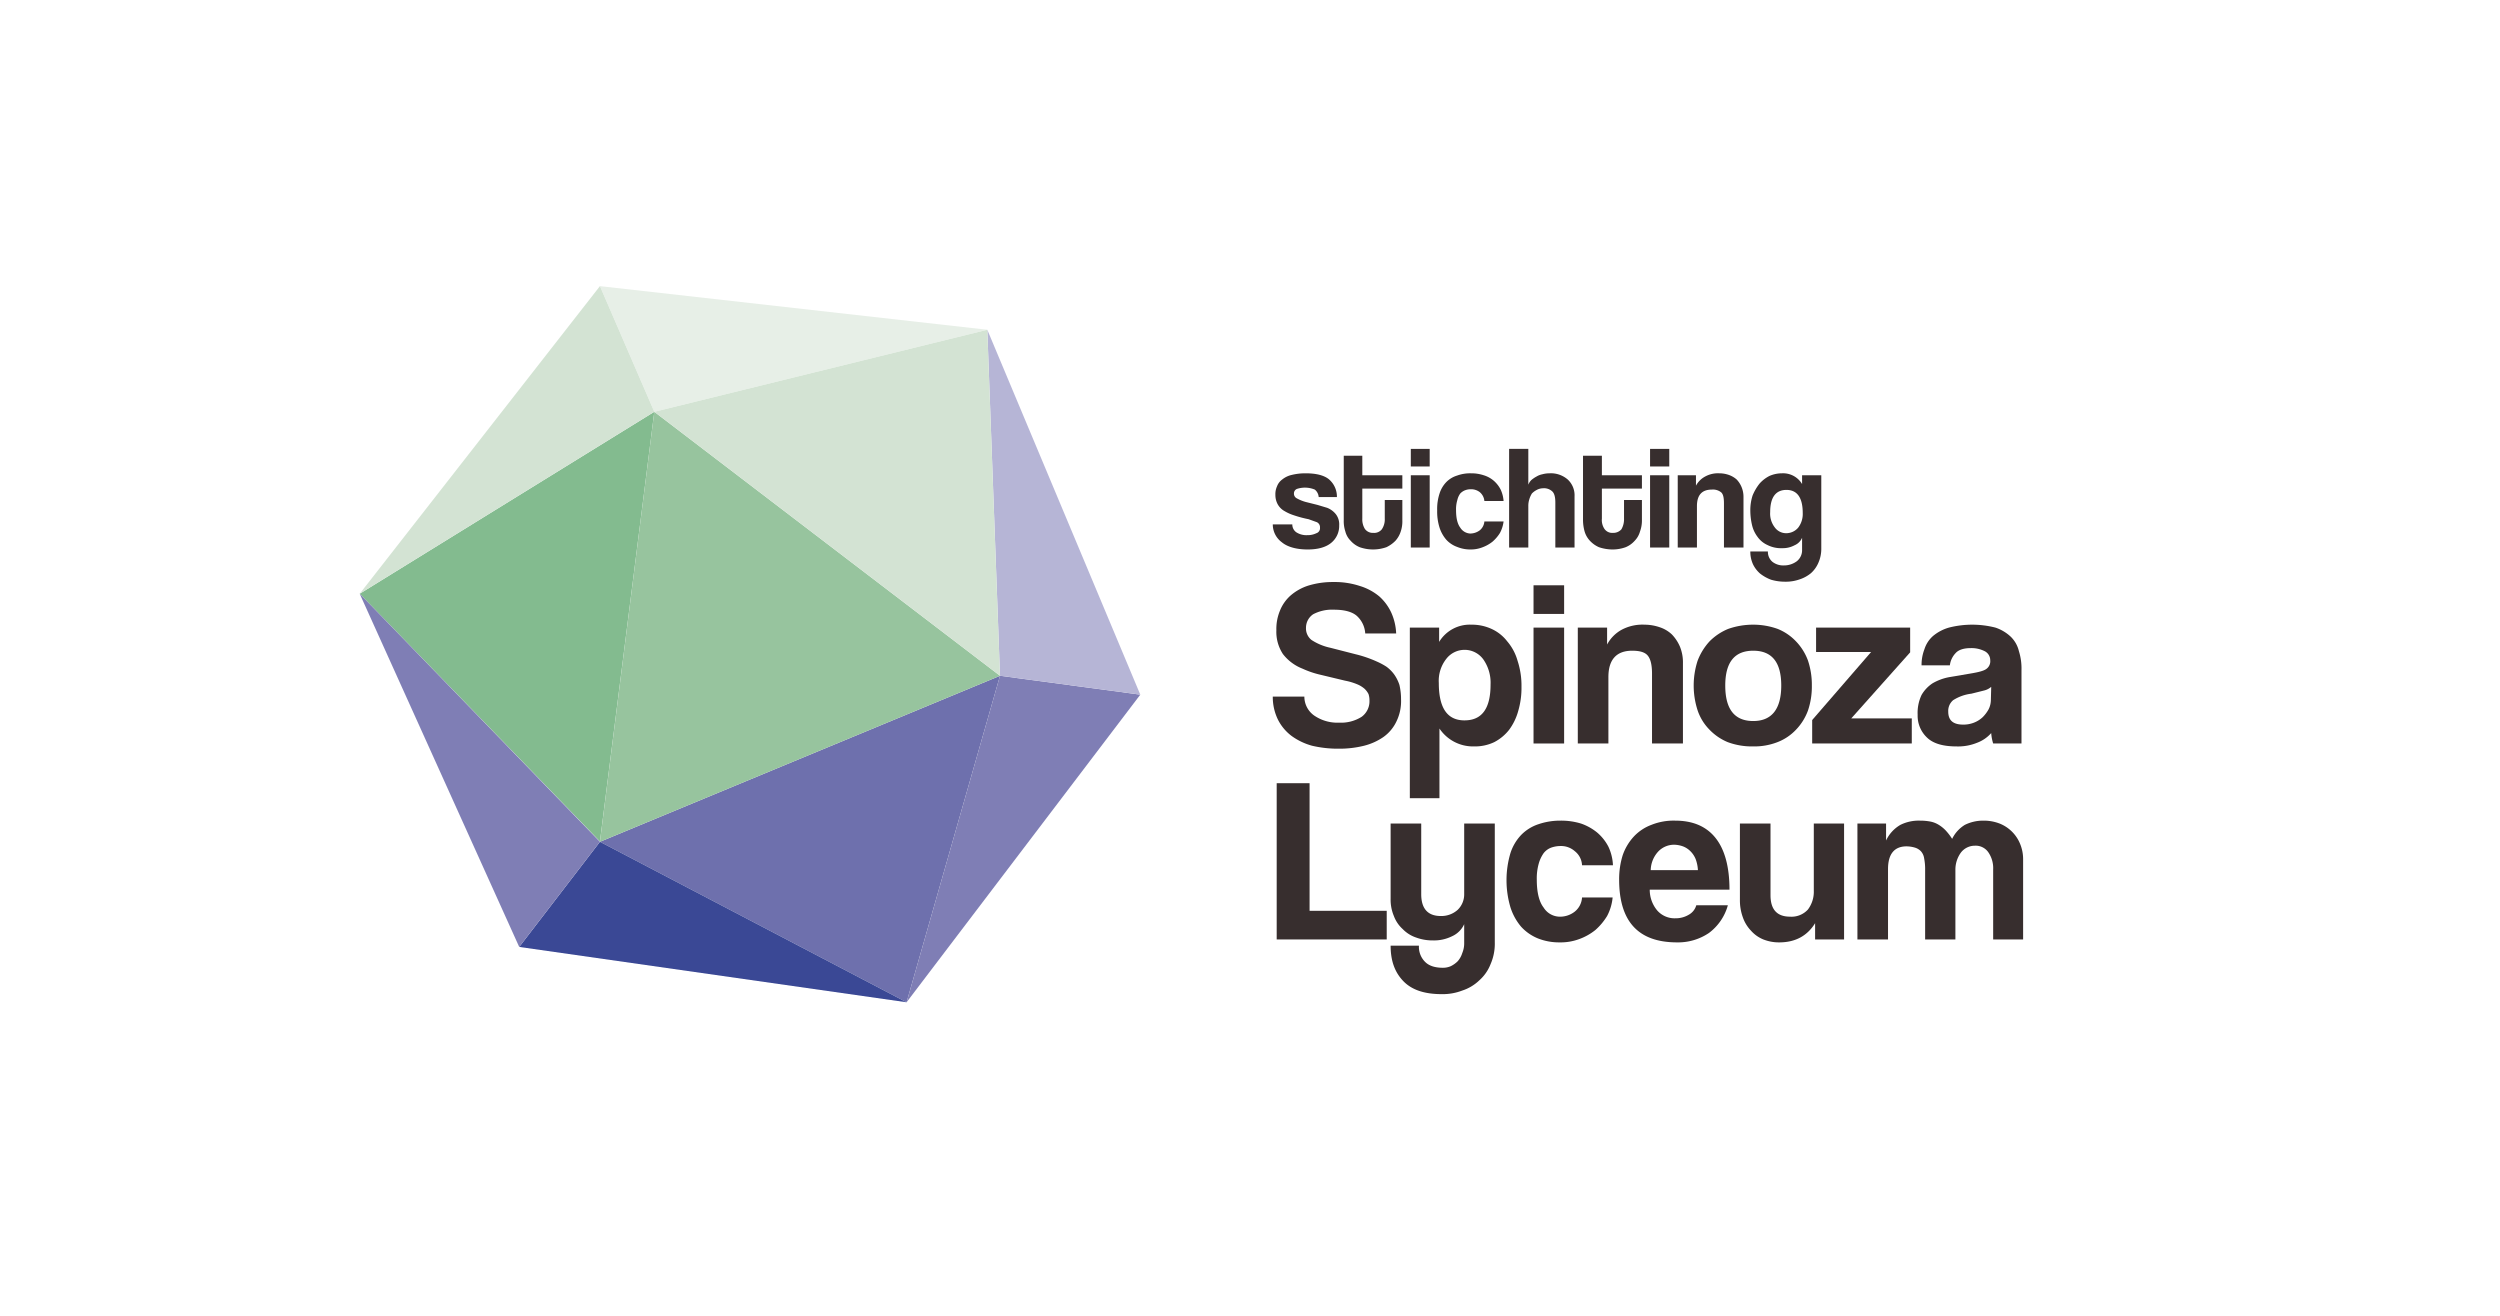
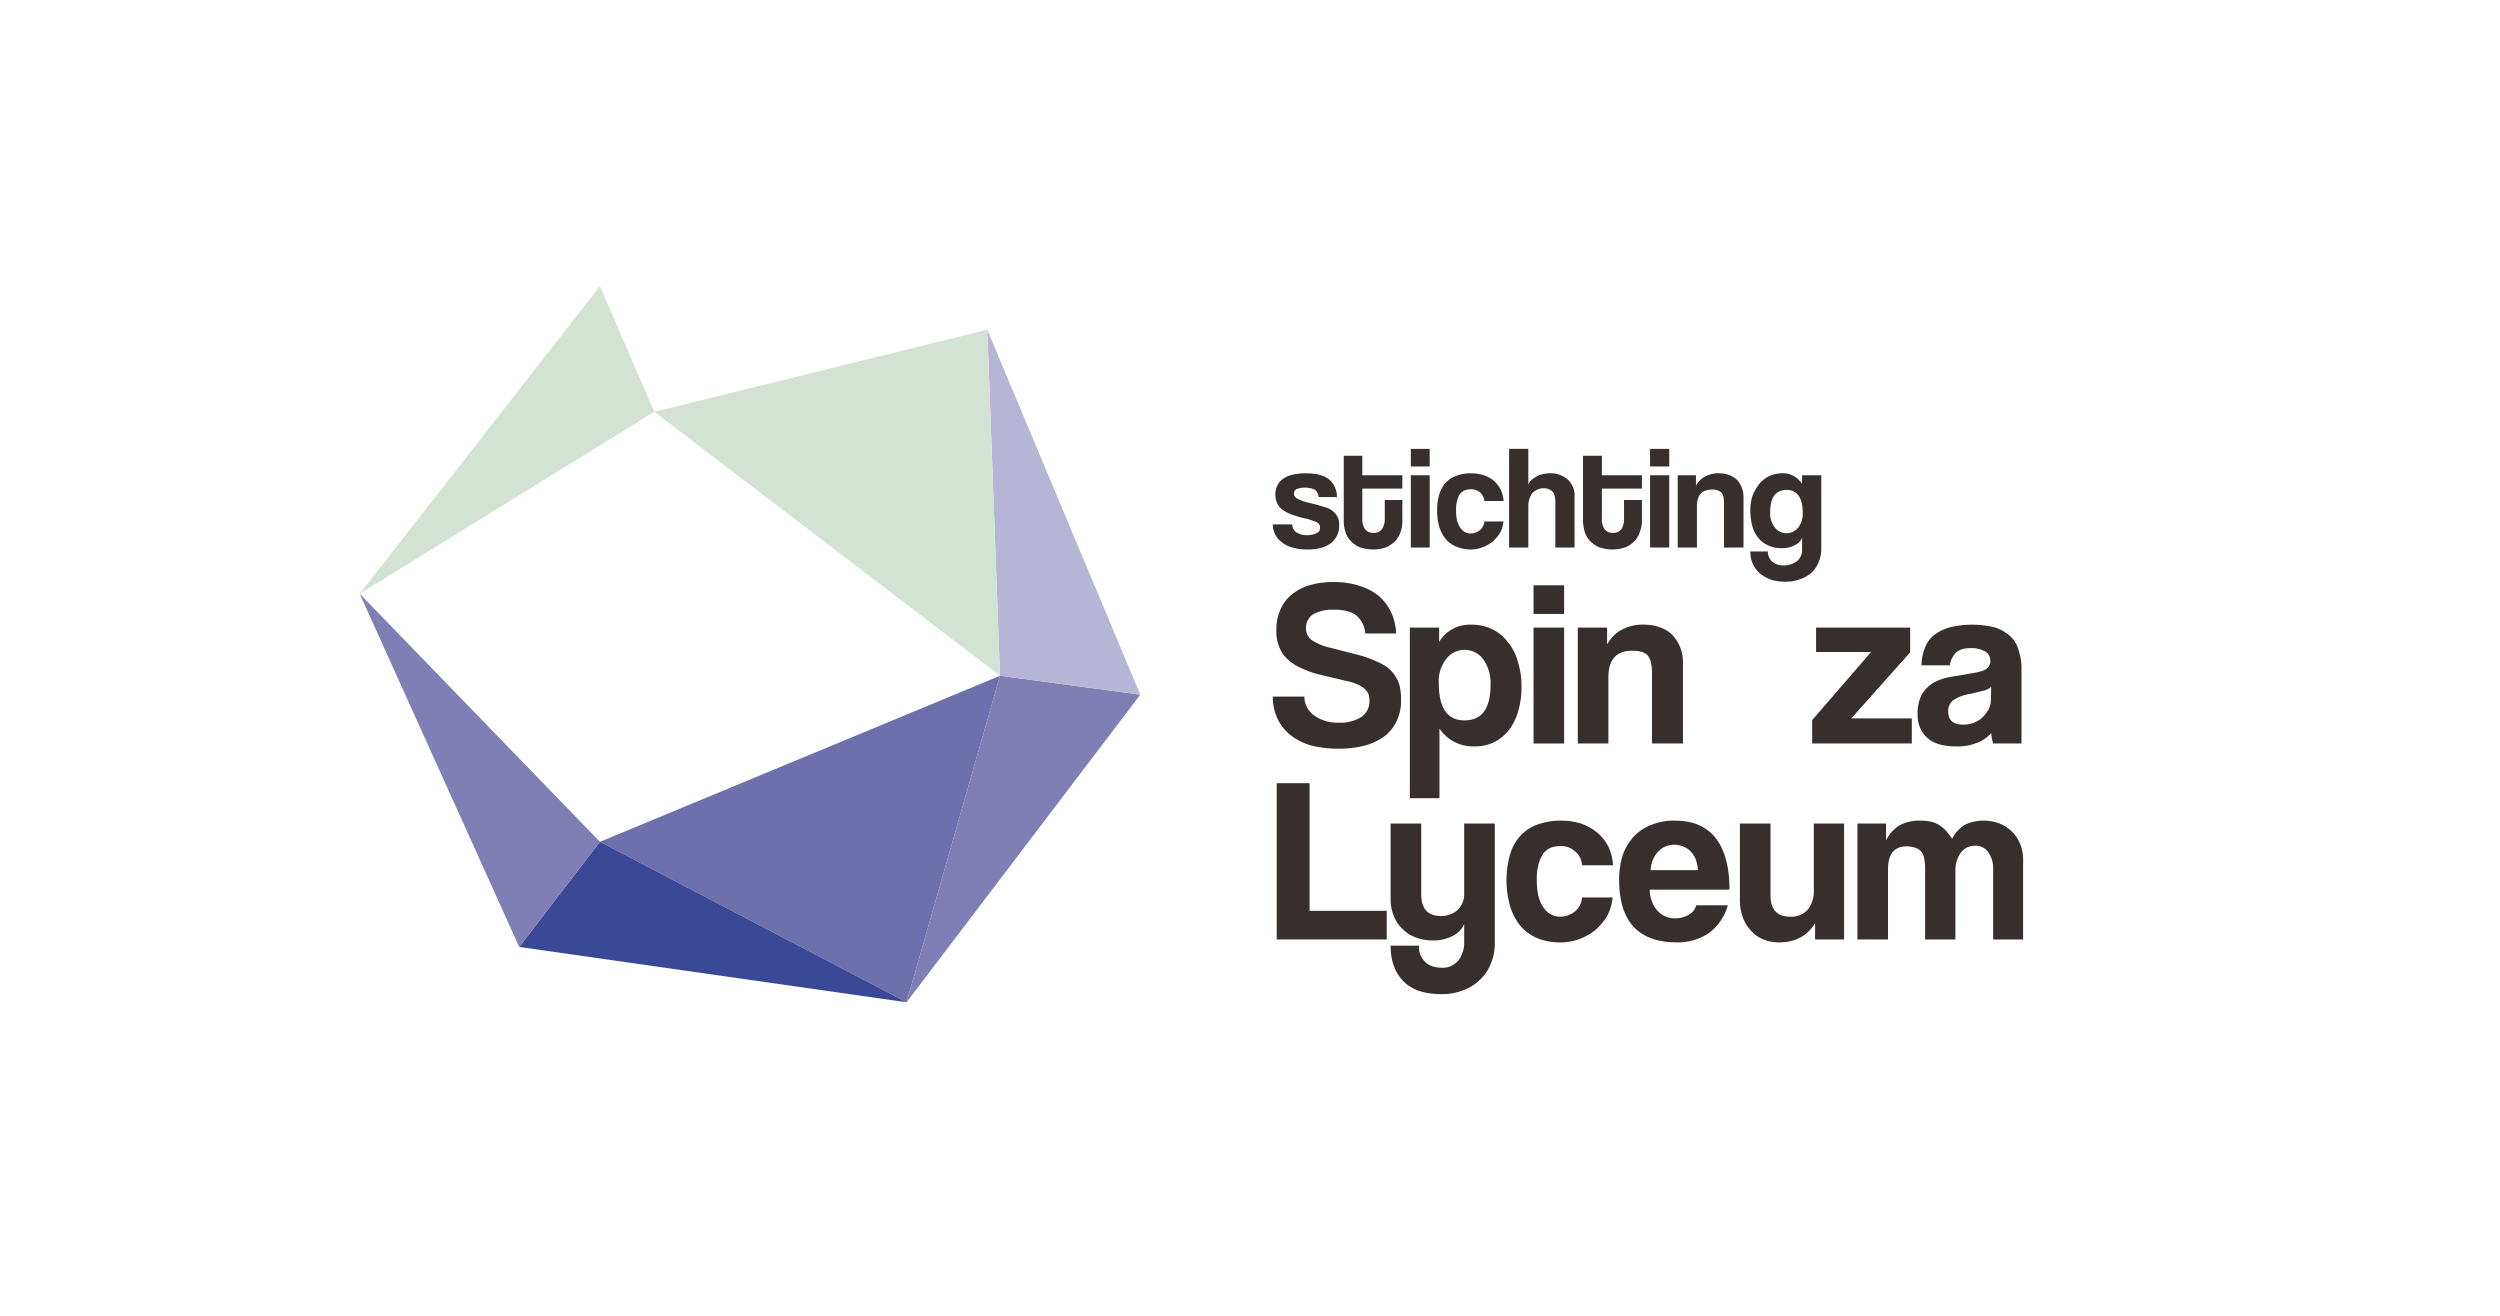
<svg xmlns="http://www.w3.org/2000/svg" id="Layer_1" data-name="Layer 1" width="768" height="404.3" viewBox="0 0 768 404.3">
  <rect width="768" height="404.3" style="fill:#fff" />
  <path d="M405.1,152.7a3.2,3.2,0,0,0-1.2-2.3,7.9,7.9,0,0,0-5.5-.2,1.5,1.5,0,0,0-.9,1.4,1.6,1.6,0,0,0,.9,1.5,12.3,12.3,0,0,0,2.7,1.1l3.6.9,3,.9a6.4,6.4,0,0,1,2.7,2,5.1,5.1,0,0,1,1,3.4,6.7,6.7,0,0,1-2.5,5.4c-1.6,1.3-4,2-7.2,2s-6.1-.7-7.9-2.2a6.8,6.8,0,0,1-2.8-5.5h6a2.9,2.9,0,0,0,1.2,2.4,5.7,5.7,0,0,0,3.4.9,6.1,6.1,0,0,0,2.8-.6,1.6,1.6,0,0,0,1.1-1.7,1.7,1.7,0,0,0-1-1.7l-2.5-.9a34.6,34.6,0,0,1-4.5-1.2,13.2,13.2,0,0,1-2.9-1.3,5.3,5.3,0,0,1-2.2-2.3,6,6,0,0,1-.6-2.7,5.8,5.8,0,0,1,.5-2.6,4.6,4.6,0,0,1,1.6-2.1,7.1,7.1,0,0,1,2.9-1.4,17.5,17.5,0,0,1,4.3-.5c3.2,0,5.6.6,7.1,1.8a7,7,0,0,1,2.5,5.5Z" style="fill:#372e2e" />
  <path d="M425.4,153.6h5.4v6.3a9.7,9.7,0,0,1-.5,3.4,7.8,7.8,0,0,1-1.6,2.8,9.5,9.5,0,0,1-2.8,2,12.4,12.4,0,0,1-8.2,0,7.5,7.5,0,0,1-2.8-2,6.1,6.1,0,0,1-1.6-2.8,10.2,10.2,0,0,1-.5-3.5V140h5.7v6h12.3v4.1H418.5v9.2a5.6,5.6,0,0,0,.8,3.2,3,3,0,0,0,2.6,1.2,3,3,0,0,0,2.6-1.1,5.4,5.4,0,0,0,.9-3.3Z" style="fill:#372e2e" />
  <path d="M433.4,143.3v-5.4h5.8v5.4Zm0,24.9V146h5.8v22.2Z" style="fill:#372e2e" />
  <path d="M461.9,160.2a10.2,10.2,0,0,1-1.1,3.5,11.8,11.8,0,0,1-2.3,2.7,11.1,11.1,0,0,1-3,1.7,9.9,9.9,0,0,1-3.8.7,10.7,10.7,0,0,1-4.1-.8,8.3,8.3,0,0,1-3.3-2.2,10.7,10.7,0,0,1-2.1-3.8,16.4,16.4,0,0,1-.7-5.2,15.3,15.3,0,0,1,.7-5.1,9,9,0,0,1,2.1-3.6,7.9,7.9,0,0,1,3.3-2,11.8,11.8,0,0,1,4.3-.7,12.3,12.3,0,0,1,3.9.6,8.5,8.5,0,0,1,3.1,1.7,9,9,0,0,1,2.1,2.7,10,10,0,0,1,.9,3.5H456a4,4,0,0,0-1.4-2.7,4.3,4.3,0,0,0-2.8-.9,4.7,4.7,0,0,0-1.7.3,4,4,0,0,0-1.5,1,5.3,5.3,0,0,0-.9,2,9.7,9.7,0,0,0-.4,3.1c0,2.4.4,4.2,1.3,5.4a3.8,3.8,0,0,0,3,1.8,4.9,4.9,0,0,0,3-1,3.9,3.9,0,0,0,1.4-2.7Z" style="fill:#372e2e" />
  <path d="M477.8,168.2V154.4c0-1.7-.3-2.8-.9-3.4a3.7,3.7,0,0,0-2.9-1,4.1,4.1,0,0,0-1.9.5,5.8,5.8,0,0,0-1.5,1.1,7.5,7.5,0,0,0-.8,1.8,6.6,6.6,0,0,0-.3,2.1v12.7h-5.9V137.9h5.9v11a4.2,4.2,0,0,1,.9-1.4,9.1,9.1,0,0,1,1.6-1.1,5.6,5.6,0,0,1,1.8-.7,8.3,8.3,0,0,1,2.2-.3,7.9,7.9,0,0,1,5.6,1.9,6.6,6.6,0,0,1,2.1,5.2v15.7Z" style="fill:#372e2e" />
  <path d="M498.9,153.6h5.5v6.3a9.7,9.7,0,0,1-.6,3.4,6.6,6.6,0,0,1-1.6,2.8,7.5,7.5,0,0,1-2.8,2,11.9,11.9,0,0,1-4,.7,13.2,13.2,0,0,1-4.2-.7,8.4,8.4,0,0,1-2.8-2,7.1,7.1,0,0,1-1.6-2.8,13.4,13.4,0,0,1-.5-3.5V140h5.8v6h12.3v4.1H492.1v9.2a4.9,4.9,0,0,0,.8,3.2,2.9,2.9,0,0,0,2.6,1.2,3.3,3.3,0,0,0,2.6-1.1,6.2,6.2,0,0,0,.8-3.3Z" style="fill:#372e2e" />
  <path d="M506.9,143.3v-5.4h5.9v5.4Zm0,24.9V146h5.9v22.2Z" style="fill:#372e2e" />
  <path d="M529.6,168.2V154.7c0-1.7-.2-2.8-.8-3.4a4,4,0,0,0-2.9-.9c-3.1,0-4.6,1.7-4.6,5.1v12.7h-5.9V146H521v3.2a6.9,6.9,0,0,1,2.8-2.8,8.2,8.2,0,0,1,4.4-1,8.8,8.8,0,0,1,2.9.5,7.2,7.2,0,0,1,2.4,1.4,7.6,7.6,0,0,1,1.5,2.3,7.9,7.9,0,0,1,.6,3.2v15.4Z" style="fill:#372e2e" />
  <path d="M553.6,165.2a4.3,4.3,0,0,1-2.3,2.3,7.6,7.6,0,0,1-3.8.9,9.2,9.2,0,0,1-4.6-1,7.5,7.5,0,0,1-3-2.5,9.6,9.6,0,0,1-1.7-3.7,20.1,20.1,0,0,1-.5-4.2,14.7,14.7,0,0,1,.7-4.8,15.5,15.5,0,0,1,2.1-3.6,10.3,10.3,0,0,1,3.1-2.4,9.6,9.6,0,0,1,3.8-.8,6.8,6.8,0,0,1,6.2,3.3V146h5.9v22.4a10.6,10.6,0,0,1-.9,4.5,9,9,0,0,1-2.3,3.2,10.8,10.8,0,0,1-3.5,1.9,12.7,12.7,0,0,1-4.4.7,15.4,15.4,0,0,1-4.3-.6,12.5,12.5,0,0,1-3.4-1.9,8.9,8.9,0,0,1-2.2-2.9,9.3,9.3,0,0,1-.8-3.9h5.4a4,4,0,0,0,1.4,3.2,5.4,5.4,0,0,0,3.5,1.1,6.6,6.6,0,0,0,4-1.3,4.3,4.3,0,0,0,1.6-3.5Zm-4.8-1.4a4.8,4.8,0,0,0,3.6-1.7,6.9,6.9,0,0,0,1.4-4.5c0-4.7-1.7-7.1-5-7.1s-5,2.3-5,6.8a6.9,6.9,0,0,0,1.4,4.7A4.3,4.3,0,0,0,548.8,163.8Z" style="fill:#372e2e" />
  <path d="M419.4,194.6a7.9,7.9,0,0,0-2.7-5.5q-2.2-1.8-6.9-1.8a12.4,12.4,0,0,0-6.4,1.4,5,5,0,0,0-2.2,4.2,4.5,4.5,0,0,0,1.7,3.7,17,17,0,0,0,5.8,2.4l7.8,2a36.6,36.6,0,0,1,6.4,2.2,21.1,21.1,0,0,1,3,1.6,10.9,10.9,0,0,1,2.4,2.4,12,12,0,0,1,1.6,3.2,19,19,0,0,1,.5,4.4,14.2,14.2,0,0,1-1.4,6.8,12.3,12.3,0,0,1-4,4.8,18.3,18.3,0,0,1-6,2.7,31.3,31.3,0,0,1-7.7.9,34.9,34.9,0,0,1-8.2-.9,19.4,19.4,0,0,1-6.3-3,14.4,14.4,0,0,1-4.2-5A15.8,15.8,0,0,1,391,214h9.7a7.1,7.1,0,0,0,3,5.8,12.6,12.6,0,0,0,7.7,2.2,11.8,11.8,0,0,0,6.9-1.8,5.9,5.9,0,0,0,2.4-5,6,6,0,0,0-.3-2,6.1,6.1,0,0,0-1.2-1.6,8.2,8.2,0,0,0-2.3-1.4,18.5,18.5,0,0,0-3.7-1.1l-7.5-1.8a28.3,28.3,0,0,1-5.6-1.9,14,14,0,0,1-6-4.5,12.4,12.4,0,0,1-2-7.3,14.6,14.6,0,0,1,1.1-6,12.3,12.3,0,0,1,3.2-4.6,15.5,15.5,0,0,1,5.5-3.1,25.5,25.5,0,0,1,7.7-1.1,24.7,24.7,0,0,1,8.1,1.2,17.1,17.1,0,0,1,6,3.2,15.2,15.2,0,0,1,3.7,5,17.2,17.2,0,0,1,1.5,6.4Z" style="fill:#372e2e" />
  <path d="M433.1,245.2V192.8h9v4.4a11,11,0,0,1,9.9-5.3,14.4,14.4,0,0,1,6.2,1.3,12.7,12.7,0,0,1,4.8,3.8,15.7,15.7,0,0,1,3.2,6,24.5,24.5,0,0,1,1.2,8,25,25,0,0,1-1,7.4,17.4,17.4,0,0,1-2.8,5.8,14,14,0,0,1-4.6,3.8,13.8,13.8,0,0,1-6.2,1.3,12.4,12.4,0,0,1-10.6-5.5v21.4Zm16.8-23.9c5.4,0,8-3.7,8-11a12.5,12.5,0,0,0-2.2-7.7,7.1,7.1,0,0,0-11.4-.2,10.9,10.9,0,0,0-2.3,7.4C442,217.5,444.6,221.3,449.9,221.3Z" style="fill:#372e2e" />
  <path d="M471.1,188.6v-8.8h9.4v8.8Zm0,39.8V192.8h9.4v35.6Z" style="fill:#372e2e" />
  <path d="M507.5,228.4V206.9c0-2.8-.5-4.6-1.4-5.6s-2.5-1.4-4.7-1.4c-4.8,0-7.3,2.7-7.3,8.1v20.4h-9.4V192.8h9V198a11.2,11.2,0,0,1,4.4-4.5,13.6,13.6,0,0,1,7.1-1.6,14.5,14.5,0,0,1,4.7.8,9.9,9.9,0,0,1,3.7,2.2,12.5,12.5,0,0,1,2.5,3.8,12.9,12.9,0,0,1,.9,5.1v24.6Z" style="fill:#372e2e" />
-   <path d="M538.6,229.3a21.3,21.3,0,0,1-7.8-1.3,16.5,16.5,0,0,1-5.7-3.9,15.4,15.4,0,0,1-3.6-5.9,24.7,24.7,0,0,1,0-15.2,18.4,18.4,0,0,1,3.7-6,17.3,17.3,0,0,1,5.7-3.8,23,23,0,0,1,7.7-1.3,22.2,22.2,0,0,1,7.5,1.3,15.9,15.9,0,0,1,5.6,3.8,16.9,16.9,0,0,1,3.7,5.9,23.5,23.5,0,0,1,1.2,7.7,23,23,0,0,1-1.2,7.7,16.9,16.9,0,0,1-3.7,5.9A15.4,15.4,0,0,1,546,228,19.5,19.5,0,0,1,538.6,229.3Zm0-7.8c5.7,0,8.6-3.7,8.6-10.9s-2.9-10.7-8.6-10.7-8.6,3.5-8.6,10.7S532.8,221.5,538.6,221.5Z" style="fill:#372e2e" />
  <path d="M556.7,228.4v-7.2l18.1-20.9H557.9v-7.5h28.9v7.6l-18.1,20.3h18.6v7.7Z" style="fill:#372e2e" />
  <path d="M612.3,228.4a14,14,0,0,1-.6-3.2,10.8,10.8,0,0,1-4.4,3,15.4,15.4,0,0,1-6.3,1.1q-6.2,0-9-2.7a9.2,9.2,0,0,1-2.9-7,12.9,12.9,0,0,1,1.2-6.1,10.7,10.7,0,0,1,3.4-3.6,16,16,0,0,1,5.2-1.9l6.5-1.1c2.4-.4,4-.8,4.8-1.4a2.9,2.9,0,0,0,1.2-2.7,3.1,3.1,0,0,0-1.6-2.7,8.9,8.9,0,0,0-4.4-1c-2.1,0-3.7.5-4.6,1.5a6.5,6.5,0,0,0-1.8,3.8h-8.7a13.5,13.5,0,0,1,.9-5,9,9,0,0,1,2.6-4,13.4,13.4,0,0,1,4.9-2.6,28.9,28.9,0,0,1,14.3,0,12.8,12.8,0,0,1,4.7,2.8,9.1,9.1,0,0,1,2.5,4.4,17.9,17.9,0,0,1,.8,5.9v22.5Zm-.6-17.4a5.2,5.2,0,0,1-2.1,1.1l-4,1a13.5,13.5,0,0,0-5.6,2,4.3,4.3,0,0,0-1.5,3.5c0,2.7,1.5,4,4.6,4a8.8,8.8,0,0,0,3.3-.6,8.3,8.3,0,0,0,2.7-1.7,10.8,10.8,0,0,0,1.8-2.4,6.6,6.6,0,0,0,.7-3Z" style="fill:#372e2e" />
  <path d="M392.2,288.6v-48h10.1v39.2H426v8.8Z" style="fill:#372e2e" />
  <path d="M449.8,283.9a7.4,7.4,0,0,1-3.7,3.7,12.5,12.5,0,0,1-5.9,1.3,14.6,14.6,0,0,1-5.2-.9,10.3,10.3,0,0,1-4.1-2.6,10.1,10.1,0,0,1-2.7-4,12.9,12.9,0,0,1-1-5.3V253h9.4v21.7c0,4.4,2,6.7,6,6.7a7.5,7.5,0,0,0,5.2-1.9,6.6,6.6,0,0,0,2-4.8V253h9.4v36.5a15.7,15.7,0,0,1-1.3,6.7,12.9,12.9,0,0,1-3.5,5,13.6,13.6,0,0,1-5.2,3.1,16.7,16.7,0,0,1-6.3,1.1c-5.3,0-9.2-1.3-11.8-4s-3.9-6.2-3.9-10.9h8.7a6.5,6.5,0,0,0,1.9,5c1.2,1.2,3,1.8,5.5,1.8a6,6,0,0,0,2.4-.5,8,8,0,0,0,2.1-1.5,6.8,6.8,0,0,0,1.4-2.5,7.8,7.8,0,0,0,.6-3.1Z" style="fill:#372e2e" />
  <path d="M495.4,275.7a15.2,15.2,0,0,1-1.7,5.7,18.7,18.7,0,0,1-3.6,4.3,17.4,17.4,0,0,1-5,2.8,16.4,16.4,0,0,1-6,1,17.6,17.6,0,0,1-6.6-1.2,14.3,14.3,0,0,1-5.2-3.6,17.3,17.3,0,0,1-3.3-6,29.3,29.3,0,0,1,0-16.6,14.6,14.6,0,0,1,3.3-5.6,13.2,13.2,0,0,1,5.3-3.3,20.6,20.6,0,0,1,6.8-1.1,20.8,20.8,0,0,1,6.3.9,16.2,16.2,0,0,1,5,2.8,14.4,14.4,0,0,1,3.4,4.3,14.9,14.9,0,0,1,1.4,5.7H486a5.8,5.8,0,0,0-2.2-4.3,6.4,6.4,0,0,0-4.5-1.6,8.7,8.7,0,0,0-2.8.5,5.3,5.3,0,0,0-2.3,1.7,10.6,10.6,0,0,0-1.5,3.2,16.8,16.8,0,0,0-.6,4.9c0,3.9.7,6.8,2.1,8.6a5.9,5.9,0,0,0,4.8,2.8,7.3,7.3,0,0,0,4.7-1.5,6,6,0,0,0,2.3-4.4Z" style="fill:#372e2e" />
  <path d="M506.8,273.3a9.9,9.9,0,0,0,2.3,6.4,7.1,7.1,0,0,0,5.6,2.4,7.8,7.8,0,0,0,4.1-1.1,4.8,4.8,0,0,0,2.3-2.9h9.7a15.9,15.9,0,0,1-5.8,8.5,16.9,16.9,0,0,1-9.8,2.9c-11.9,0-17.8-6.4-17.8-19.3a24.7,24.7,0,0,1,1.1-7.5,16.3,16.3,0,0,1,3.4-5.7,14.2,14.2,0,0,1,5.4-3.6,18.3,18.3,0,0,1,7.3-1.3c5.5,0,9.6,1.8,12.4,5.3s4.3,8.8,4.3,15.9Zm14.8-6a11.4,11.4,0,0,0-.7-3.4,7.2,7.2,0,0,0-1.6-2.4A6.5,6.5,0,0,0,517,260a8.6,8.6,0,0,0-2.7-.5,6.7,6.7,0,0,0-4.9,2.1,8.7,8.7,0,0,0-2.3,5.7Z" style="fill:#372e2e" />
  <path d="M557.6,288.6v-5c-2.4,3.9-6.1,5.9-11,5.9a13,13,0,0,1-4.9-.9,10.2,10.2,0,0,1-3.8-2.7,11.3,11.3,0,0,1-2.5-4.1,15.3,15.3,0,0,1-.9-5.4V253h9.4v22q0,6.6,6,6.6a6.8,6.8,0,0,0,5.5-2.2,9.1,9.1,0,0,0,1.8-5.8V253h9.3v35.6Z" style="fill:#372e2e" />
  <path d="M612.3,288.6V267.1a8.6,8.6,0,0,0-1.5-5.3,4.7,4.7,0,0,0-4.1-2,5.4,5.4,0,0,0-4.3,2.1,8.9,8.9,0,0,0-1.7,5.4v21.3h-9.3V267.2a16.9,16.9,0,0,0-.3-3.5,4.1,4.1,0,0,0-1-2.2,4.2,4.2,0,0,0-1.8-1.1,9.5,9.5,0,0,0-2.6-.4c-3.8,0-5.7,2.4-5.7,7v21.6h-9.4V253h8.8v5.2a10.9,10.9,0,0,1,4.4-4.8,12.6,12.6,0,0,1,6-1.3,16.9,16.9,0,0,1,3.3.3,7.7,7.7,0,0,1,2.5,1,10.5,10.5,0,0,1,2.1,1.7,17.9,17.9,0,0,1,2,2.6,10.3,10.3,0,0,1,3.9-4.3,12.6,12.6,0,0,1,5.7-1.3,13.5,13.5,0,0,1,5,.9,11.3,11.3,0,0,1,6.3,6.3,12.2,12.2,0,0,1,.9,4.6v24.7Z" style="fill:#372e2e" />
  <polygon points="278.5 307.9 184.3 258.6 307.2 207.6 278.5 307.9" style="fill:#6e70ad" />
-   <path d="M201,126.5l-16.7,132-73.8-76.1Z" style="fill:#83bb8f" />
-   <polygon points="184.3 87.9 303.3 101.3 201 126.5 184.3 87.9" style="fill:#e7efe7" />
-   <polygon points="307.2 207.6 201 126.5 184.3 258.6 307.2 207.6" style="fill:#97c49e" />
  <polygon points="307.2 207.6 350.3 213.4 278.5 307.9 307.2 207.6" style="fill:#7f7eb5" />
  <polygon points="110.5 182.4 184.3 87.9 201 126.5 110.5 182.4" style="fill:#d3e3d3" />
  <polygon points="303.3 101.3 307.2 207.6 350.3 213.4 303.3 101.3" style="fill:#b6b5d6" />
  <polygon points="278.5 307.9 159.5 290.9 184.3 258.6 278.5 307.9" style="fill:#3a4895" />
  <polygon points="307.2 207.6 201 126.5 303.3 101.3 307.2 207.6" style="fill:#d3e3d3" />
  <polygon points="110.5 182.4 159.5 290.9 184.3 258.6 110.5 182.4" style="fill:#7f7eb5" />
</svg>